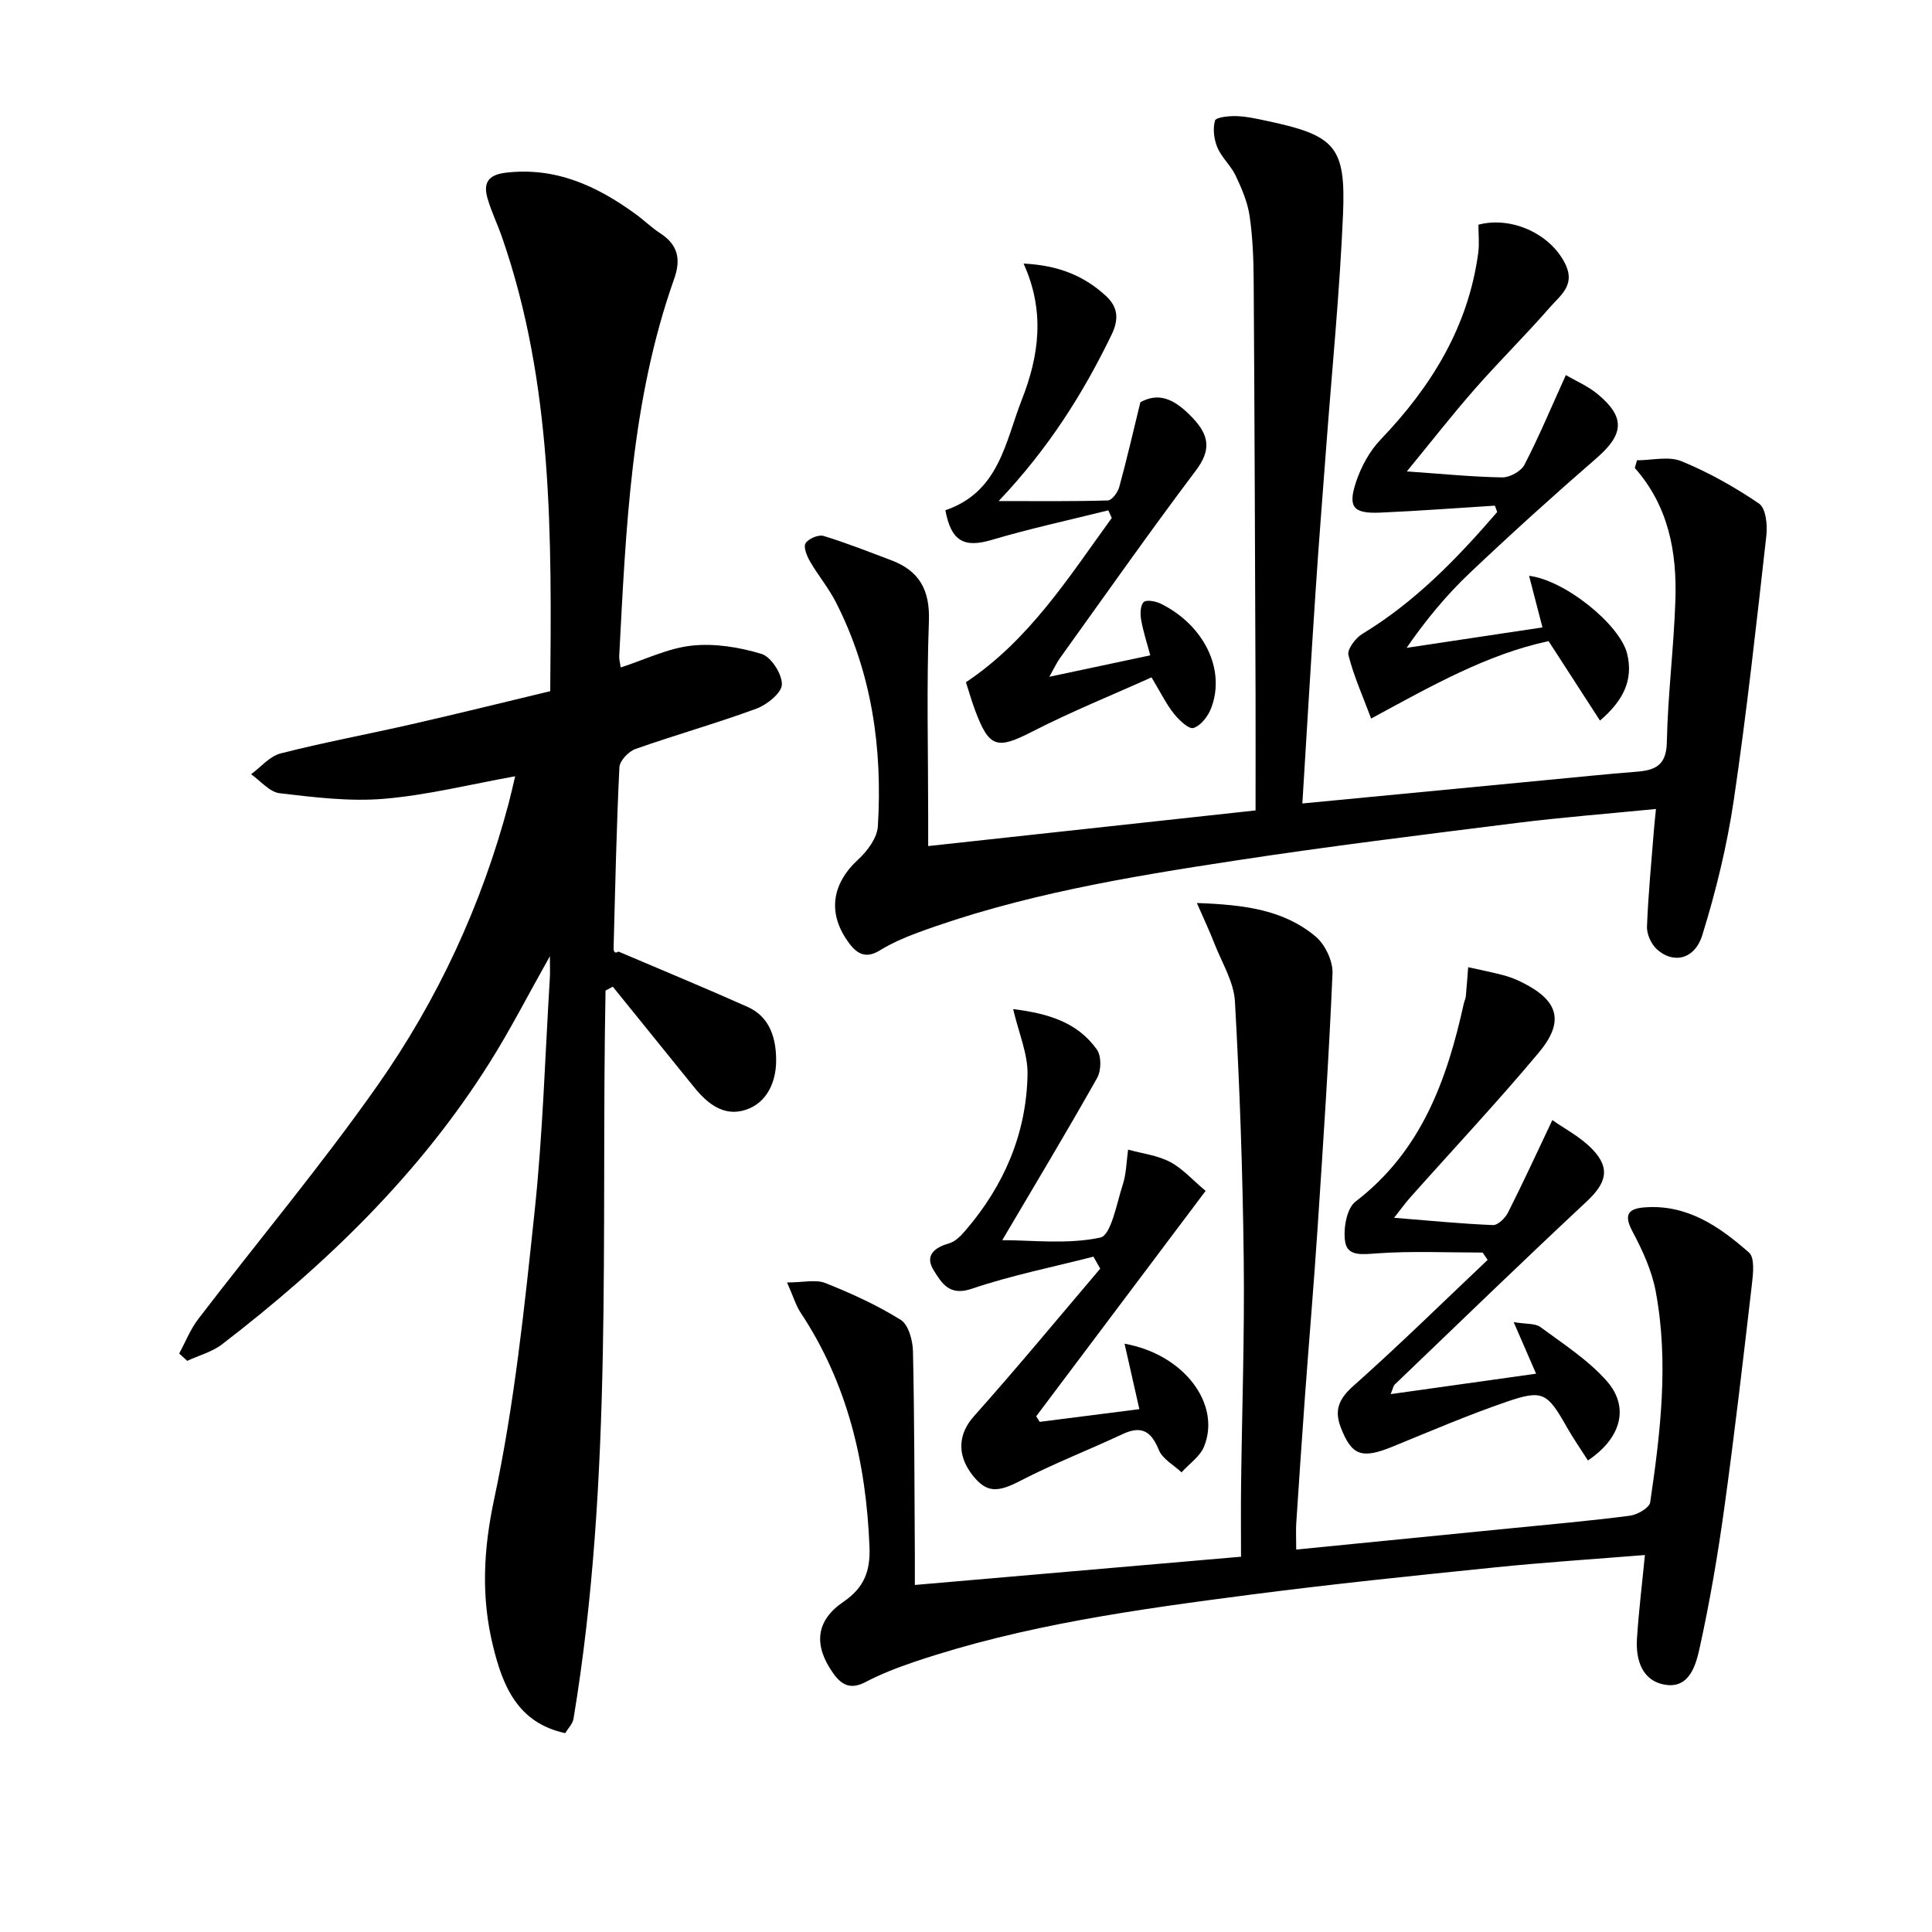
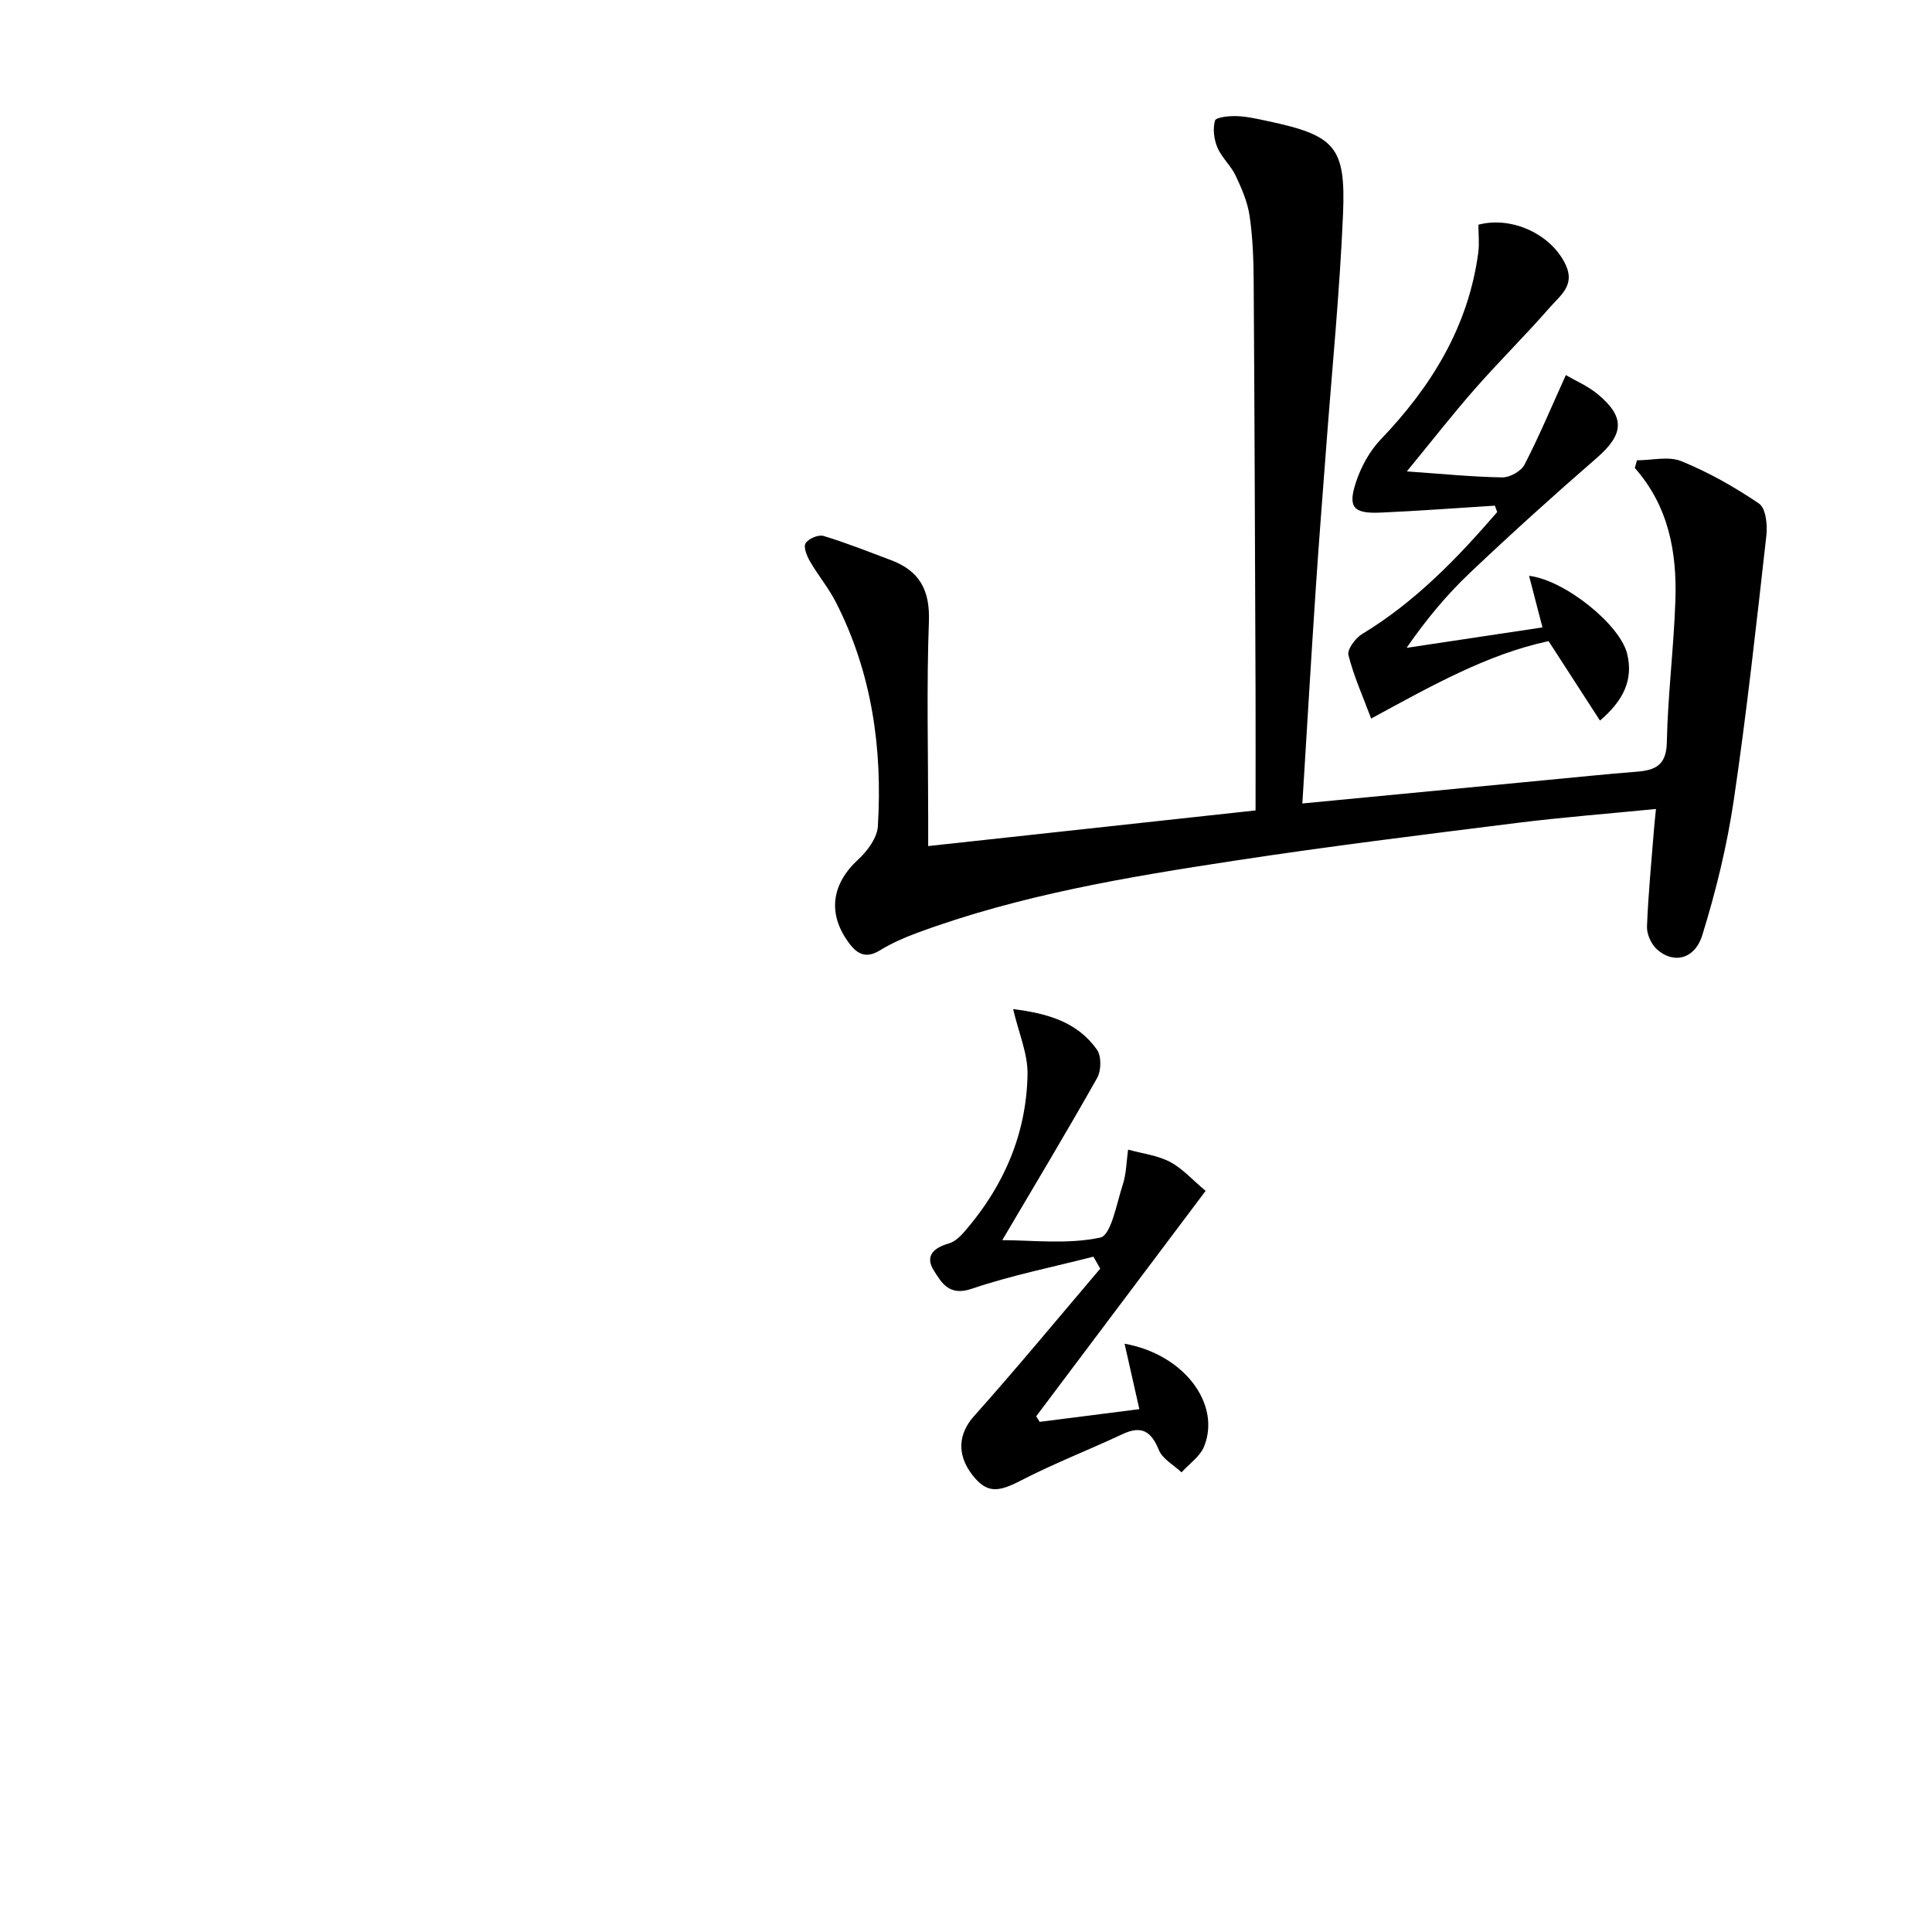
<svg xmlns="http://www.w3.org/2000/svg" enable-background="new 0 0 400 400" viewBox="0 0 400 400">
-   <path d="m125.37 205.09c-.97 50.31 1.66 100.79-6.63 150.76-.17 1.04-1.11 1.96-1.72 2.98-9.95-2.14-12.98-9.94-14.97-18.13-2.45-10.06-1.98-19.84.26-30.33 4.19-19.58 6.27-39.66 8.38-59.62 1.7-16.02 2.16-32.18 3.15-48.28.07-1.1.01-2.21.01-4.5-4.51 8.01-8.17 15.18-12.44 21.97-14.54 23.15-33.89 41.82-55.41 58.37-2.07 1.59-4.81 2.31-7.24 3.44-.55-.51-1.1-1.01-1.66-1.52 1.3-2.4 2.32-5.02 3.96-7.16 12.34-16.11 25.4-31.7 37.06-48.28 12.49-17.76 21.6-37.39 27.2-58.5.46-1.73.84-3.48 1.34-5.57-9.3 1.67-18.15 3.9-27.12 4.66-7.14.61-14.47-.31-21.64-1.15-2.1-.25-3.95-2.56-5.92-3.93 2.03-1.48 3.85-3.73 6.11-4.31 9-2.3 18.14-3.99 27.2-6.06 9.52-2.17 19-4.52 28.63-6.83.29-32.05.59-63.65-10.02-94.1-.93-2.66-2.18-5.22-2.96-7.92-.91-3.13.05-4.88 3.75-5.32 10.34-1.23 18.88 2.73 26.89 8.55 1.75 1.27 3.31 2.82 5.12 3.99 3.67 2.38 4.32 5.38 2.88 9.43-8.96 25.28-9.98 51.73-11.38 78.12-.03.63.16 1.28.31 2.34 5.03-1.62 9.78-3.99 14.72-4.52 4.73-.51 9.85.32 14.44 1.72 1.99.61 4.26 4.16 4.21 6.32-.04 1.76-3.08 4.2-5.28 5.01-8.25 3.04-16.74 5.42-25.03 8.35-1.43.5-3.27 2.44-3.33 3.79-.61 12.47-.87 24.95-1.2 37.43-.02.63.2 1.26 1 .72 8.93 3.81 17.91 7.51 26.77 11.47 4.77 2.13 5.93 6.83 5.88 11.29-.05 4.19-1.84 8.52-6.26 9.99-4.52 1.51-7.93-1.22-10.71-4.65-5.61-6.95-11.23-13.89-16.85-20.83-.5.28-1 .54-1.5.81z" />
  <path d="m269.64 166.35c17.39-1.67 34.09-3.27 50.78-4.87 6.12-.58 12.24-1.22 18.37-1.7 3.88-.3 6.22-1.29 6.31-6.1.2-9.79 1.44-19.55 1.77-29.34.34-9.96-1.38-19.51-8.4-27.45.15-.53.3-1.06.45-1.59 3.09 0 6.56-.9 9.21.19 5.63 2.31 11.04 5.35 16.07 8.78 1.39.95 1.76 4.4 1.51 6.58-2.06 18.29-4.06 36.61-6.75 54.81-1.4 9.45-3.69 18.84-6.52 27.96-1.57 5.06-6.05 5.99-9.41 2.91-1.17-1.07-2.1-3.12-2.04-4.68.26-6.77.93-13.53 1.46-20.29.09-1.13.22-2.25.4-4.07-9.87.98-19.4 1.71-28.88 2.9-19.44 2.44-38.89 4.83-58.26 7.79-22.31 3.4-44.6 7.1-65.9 14.99-2.64.98-5.26 2.13-7.65 3.6-2.79 1.72-4.63.82-6.33-1.45-4.56-6.08-3.71-12.25 1.84-17.36 1.9-1.75 3.93-4.47 4.08-6.86.99-16.16-1.24-31.84-8.7-46.44-1.5-2.93-3.66-5.52-5.32-8.38-.66-1.13-1.43-2.99-.95-3.79.58-.96 2.66-1.85 3.72-1.53 4.73 1.43 9.33 3.27 13.97 5.01 5.86 2.2 8.09 6.17 7.85 12.67-.5 13.48-.15 26.98-.15 40.48v6.05c22.8-2.48 44.99-4.9 67.78-7.38 0-8.17.02-15.96 0-23.75-.11-28.65-.2-57.3-.39-85.95-.03-4.48-.2-9-.85-13.42-.42-2.85-1.63-5.66-2.88-8.3-.98-2.08-2.89-3.73-3.78-5.83-.71-1.68-.98-3.87-.5-5.57.2-.7 2.89-.98 4.44-.93 2.14.07 4.28.56 6.39 1.01 13.98 2.97 16.27 5.23 15.68 19.28-.69 16.26-2.31 32.48-3.52 48.71-.73 9.78-1.52 19.56-2.16 29.35-.96 14.38-1.8 28.79-2.74 43.96z" />
-   <path d="m268.37 320.82c15.22-1.51 29.76-2.94 44.3-4.39 8.27-.82 16.55-1.55 24.79-2.62 1.54-.2 4.02-1.63 4.19-2.76 2.14-14.5 3.88-29.09 1.15-43.67-.8-4.3-2.73-8.51-4.81-12.41-1.76-3.3-1.06-4.7 2.34-4.98 8.87-.75 15.64 3.92 21.79 9.35 1.21 1.07.85 4.38.59 6.59-1.8 15.48-3.59 30.97-5.73 46.41-1.34 9.68-2.99 19.33-5.09 28.87-.76 3.46-2.09 8.37-7.04 7.61-4.85-.74-6.23-5.12-5.93-9.63.36-5.58 1.05-11.14 1.64-17.24-10.24.83-20.66 1.5-31.04 2.56-16.84 1.72-33.69 3.45-50.48 5.63-23.54 3.06-47.07 6.28-69.7 13.92-3.45 1.17-6.9 2.49-10.12 4.18-3.08 1.63-4.98.66-6.74-1.84-4.06-5.76-3.63-10.83 2.15-14.77 4.27-2.9 5.58-6.36 5.39-11.31-.68-17.42-4.51-33.84-14.27-48.57-.96-1.45-1.46-3.21-2.8-6.23 3.39 0 5.97-.67 7.96.13 5.36 2.14 10.69 4.56 15.57 7.61 1.61 1 2.49 4.25 2.54 6.49.31 14.15.3 28.31.39 42.47.01 1.79 0 3.58 0 5.93 22.77-1.97 44.9-3.89 67.53-5.85 0-5.14-.05-9.93.01-14.71.19-15.64.74-31.28.55-46.92-.21-17.79-.82-35.58-1.82-53.34-.23-4.07-2.72-8.04-4.26-12.01-.97-2.5-2.12-4.93-3.62-8.36 9.76.35 17.97 1.37 24.61 6.96 1.96 1.65 3.58 5.08 3.47 7.62-.75 17.6-1.93 35.18-3.09 52.75-.77 11.6-1.76 23.19-2.61 34.79-.64 8.78-1.23 17.57-1.81 26.36-.09 1.6 0 3.23 0 5.38z" />
  <path d="m309.5 104.69c-7.91.49-15.81 1.1-23.73 1.44-5.59.24-6.77-1.1-5-6.39 1.05-3.15 2.81-6.37 5.09-8.75 10.49-10.96 18.12-23.31 20.19-38.61.26-1.93.04-3.92.04-5.86 7.06-1.86 15.35 2.13 18.17 8.54 1.8 4.09-1.33 6.23-3.36 8.56-5.03 5.77-10.49 11.15-15.54 16.9-4.67 5.32-9.02 10.91-14.09 17.08 7.33.51 13.55 1.14 19.78 1.24 1.55.02 3.88-1.28 4.58-2.63 3.02-5.84 5.56-11.93 8.56-18.55 1.91 1.12 4.51 2.22 6.59 3.94 5.78 4.78 5.42 8.34-.2 13.22-8.92 7.74-17.68 15.66-26.25 23.78-4.79 4.54-9.04 9.64-13.11 15.53 9.33-1.4 18.66-2.81 28.13-4.23-1.01-3.88-1.85-7.14-2.77-10.68 7.4.87 18.82 10.1 20.3 16.12 1.33 5.4-.77 9.7-5.62 13.85-3.51-5.43-6.88-10.63-10.64-16.45-12.66 2.7-24.18 9.21-36.74 16.03-1.72-4.61-3.6-8.78-4.7-13.14-.3-1.18 1.46-3.53 2.86-4.38 10.97-6.64 19.69-15.68 27.94-25.24-.17-.44-.32-.88-.48-1.32z" />
-   <path d="m288.63 252.13c7.31.59 13.88 1.24 20.47 1.51 1.02.04 2.53-1.44 3.11-2.58 3.05-6.03 5.88-12.18 9.19-19.16 2.44 1.74 5.82 3.47 8.3 6.06 3.8 3.96 2.84 7.02-1.19 10.79-13.38 12.49-26.52 25.23-39.74 37.9-.31.3-.38.86-.85 1.99 10.18-1.43 19.88-2.79 30.11-4.23-1.52-3.49-2.85-6.55-4.64-10.68 2.6.44 4.46.22 5.55 1.03 4.75 3.52 9.89 6.81 13.74 11.19 4.74 5.39 2.97 11.82-3.92 16.42-1.47-2.32-3.05-4.57-4.39-6.94-4-7.07-4.95-7.78-12.4-5.22-7.99 2.74-15.78 6.08-23.6 9.28-6.43 2.63-8.51 1.91-10.78-3.96-1.38-3.59-.39-5.92 2.59-8.57 9.5-8.45 18.58-17.37 27.82-26.11-.34-.51-.69-1.02-1.03-1.52-7.33 0-14.68-.35-21.97.17-2.96.21-6.01.65-6.5-2.39-.43-2.67.3-6.92 2.15-8.34 13.64-10.44 18.93-25.18 22.42-41.02.11-.48.36-.95.41-1.43.19-2.02.33-4.05.49-6.07 2.39.53 4.79 1.01 7.15 1.62 1.28.33 2.55.81 3.74 1.39 7.81 3.8 9.2 8.14 3.68 14.73-8.54 10.2-17.66 19.92-26.51 29.87-1.07 1.19-2 2.5-3.4 4.27z" />
  <path d="m226.38 260.18c-8.43 2.16-17.02 3.87-25.24 6.66-4.63 1.57-6.2-1.26-7.8-3.79-1.92-3.04 0-4.73 3.17-5.63 1.32-.38 2.52-1.65 3.47-2.77 7.94-9.27 12.55-20.03 12.76-32.23.07-4.26-1.83-8.56-2.98-13.5 7.01.89 13.27 2.6 17.36 8.42.94 1.34.89 4.31.04 5.82-6.33 11.24-12.98 22.29-19.65 33.6 6.07 0 13.43.92 20.29-.53 2.24-.47 3.38-7.04 4.65-10.94.75-2.3.77-4.84 1.11-7.27 2.91.8 6.04 1.17 8.66 2.53 2.57 1.34 4.62 3.69 7.39 6.01-11.83 15.73-23.45 31.2-35.08 46.67.24.38.49.77.73 1.15 6.78-.87 13.56-1.73 20.63-2.63-1.03-4.57-2-8.85-3.06-13.55 12.37 2.21 20.01 12.55 16.46 21.29-.84 2.07-3.07 3.57-4.66 5.34-1.62-1.52-3.94-2.75-4.7-4.62-1.6-3.92-3.6-5.13-7.54-3.28-7.02 3.29-14.28 6.1-21.15 9.66-4.68 2.42-6.99 2.56-9.92-1.21-3.39-4.37-2.79-8.68.33-12.17 8.92-10 17.46-20.34 26.14-30.55-.47-.83-.94-1.66-1.41-2.48z" />
-   <path d="m195.73 105.64c11.16-3.8 12.4-14.15 15.84-22.92 3.54-9.03 4.85-18.25.35-28.15 7.27.36 12.56 2.56 17.06 6.71 2.53 2.33 2.69 4.87 1.14 8.06-5.91 12.19-13.05 23.52-23.36 34.4 8.31 0 15.47.09 22.63-.13.83-.03 2.04-1.68 2.34-2.79 1.53-5.55 2.81-11.17 4.37-17.54 3.59-1.97 6.82-1.04 10.9 3.32 3.38 3.61 3.77 6.6.58 10.83-9.61 12.75-18.78 25.82-28.1 38.79-.67.93-1.15 1.98-2.23 3.9 7.31-1.55 13.8-2.93 20.9-4.44-.72-2.71-1.49-5.01-1.89-7.37-.21-1.2-.19-2.92.52-3.65.52-.54 2.47-.2 3.51.31 9 4.43 13.52 13.67 10.47 21.64-.64 1.67-2.14 3.64-3.67 4.11-.98.3-3-1.65-4.07-2.99-1.53-1.91-2.62-4.18-4.61-7.49-8.19 3.69-16.6 7.08-24.63 11.2-7.36 3.77-8.98 3.47-11.93-4.47-.69-1.85-1.23-3.76-1.86-5.72 13.17-8.8 21.28-21.75 30.19-34.01-.24-.53-.48-1.05-.72-1.58-8.07 2.01-16.21 3.77-24.17 6.13-5.64 1.67-8.37.32-9.56-6.15z" />
</svg>